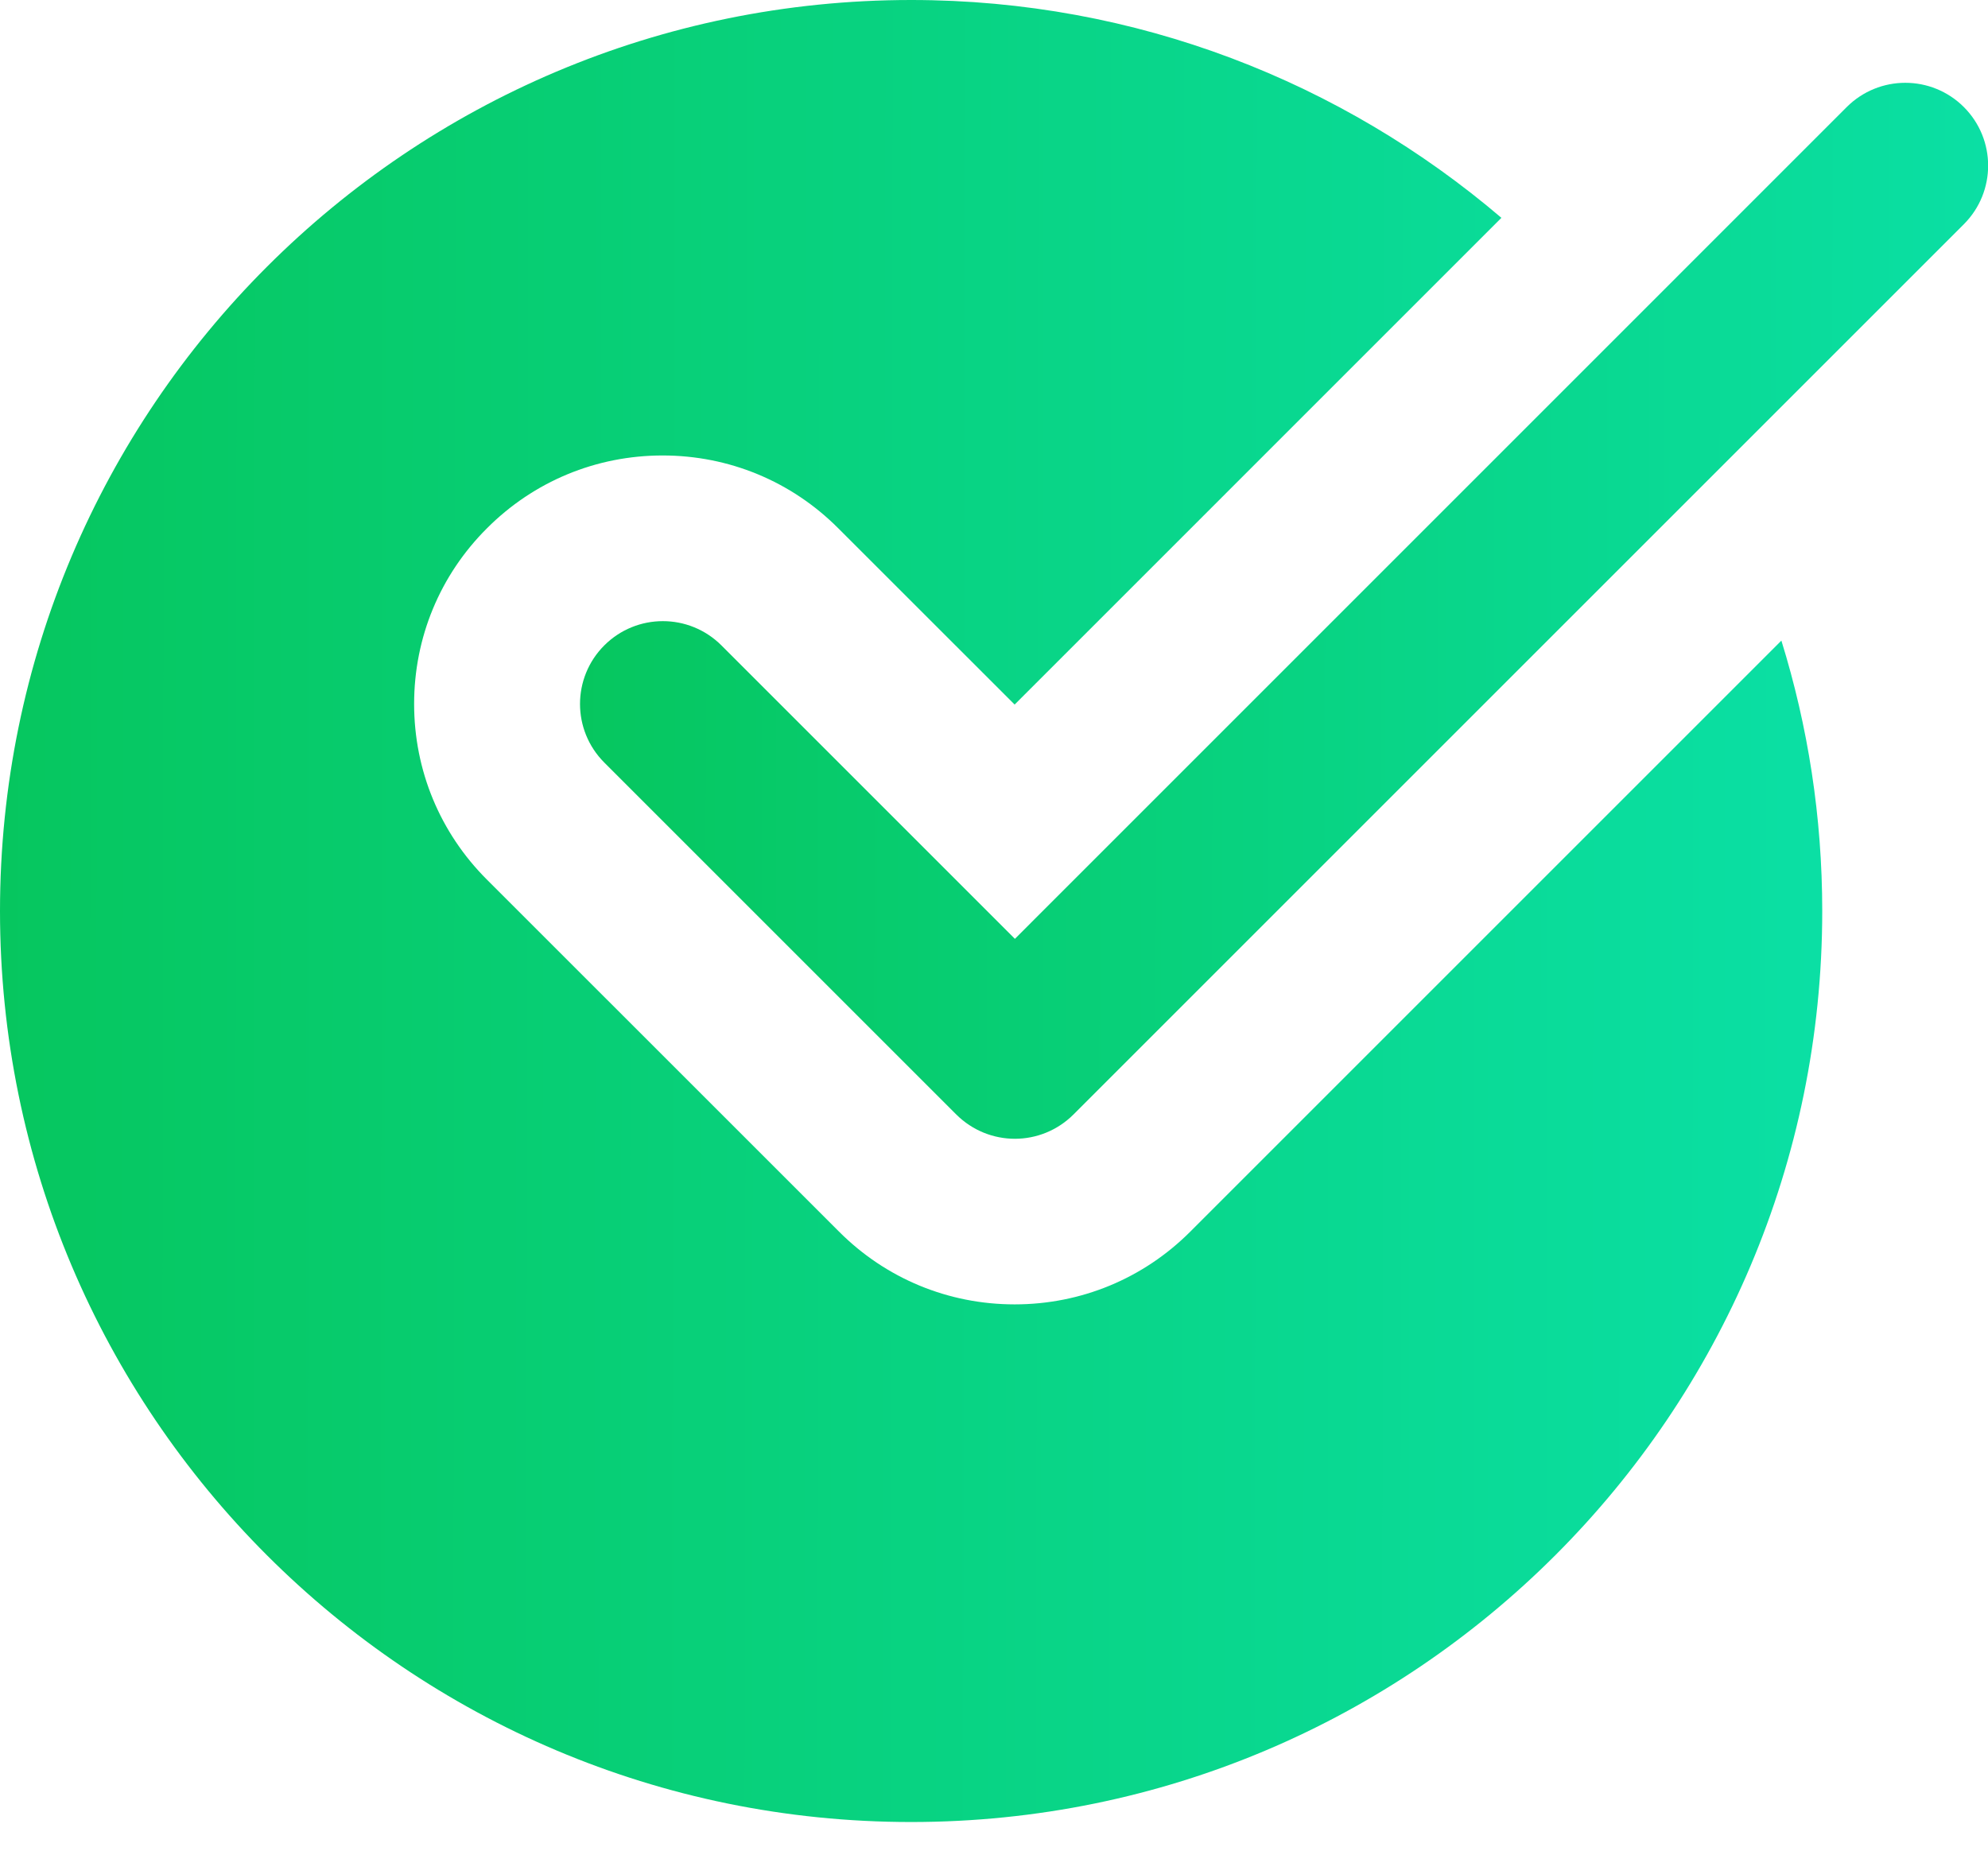
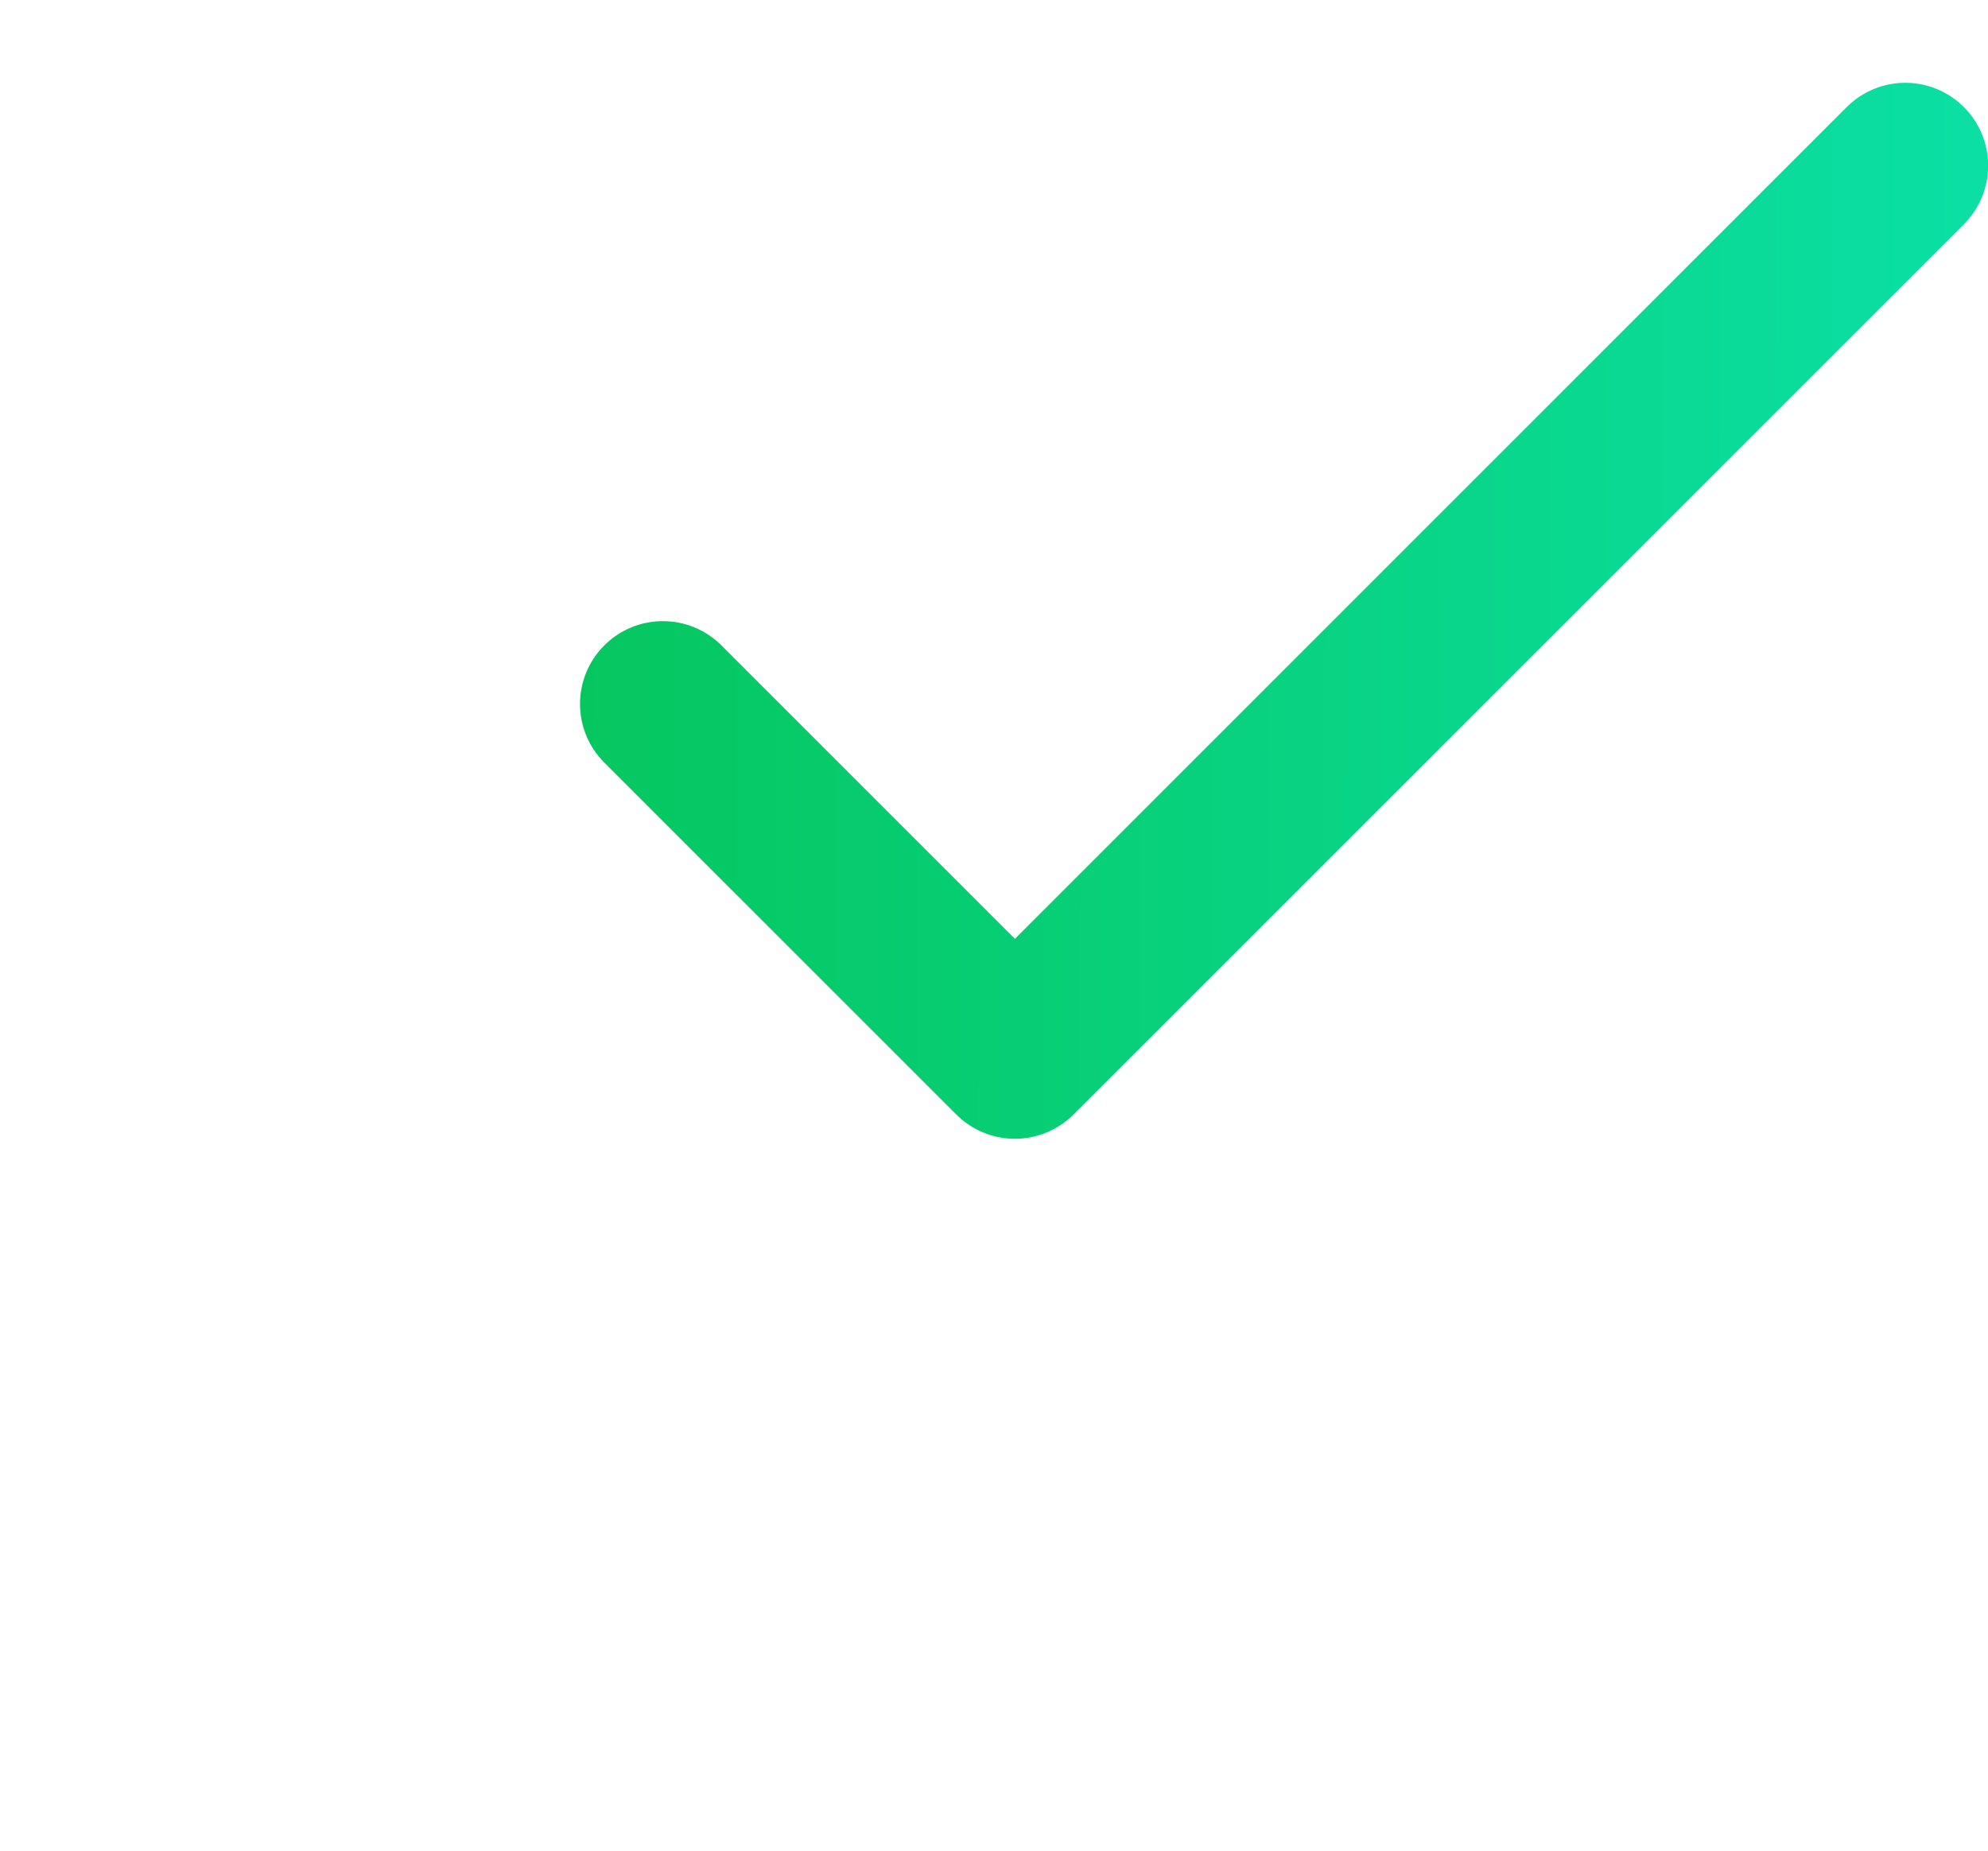
<svg xmlns="http://www.w3.org/2000/svg" width="29" height="27" viewBox="0 0 29 27" fill="none">
-   <path d="M17.364 17.968C16.68 18.653 15.769 19.03 14.801 19.03C13.834 19.03 12.922 18.653 12.239 17.968L7.103 12.833C6.418 12.149 6.041 11.238 6.041 10.27C6.041 9.302 6.418 8.391 7.103 7.708C7.787 7.022 8.698 6.645 9.666 6.645C10.634 6.645 11.545 7.022 12.229 7.708L14.801 10.279L21.902 3.178C19.582 1.2 16.579 0 13.291 0C5.951 0 0 5.951 0 13.291C0 20.631 5.951 26.582 13.291 26.582C20.631 26.582 26.582 20.631 26.582 13.291C26.582 11.917 26.373 10.593 25.986 9.346L17.364 17.968Z" fill="url(#paint0_linear_1694_5502)" />
  <path d="M14.805 16.614C14.495 16.614 14.186 16.495 13.95 16.26L8.815 11.125C8.343 10.652 8.343 9.889 8.815 9.416C9.288 8.944 10.051 8.944 10.524 9.416L14.805 13.697L26.939 1.562C27.412 1.09 28.175 1.09 28.648 1.562C29.12 2.035 29.12 2.798 28.648 3.271L15.659 16.26C15.423 16.495 15.114 16.614 14.805 16.614Z" fill="url(#paint1_linear_1694_5502)" />
  <defs>
    <linearGradient id="paint0_linear_1694_5502" x1="-5.649" y1="-11.67" x2="28.443" y2="-11.624" gradientUnits="userSpaceOnUse">
      <stop offset="0.034" stop-color="#05C253" />
      <stop offset="1" stop-color="#0BE1A9" />
    </linearGradient>
    <linearGradient id="paint1_linear_1694_5502" x1="4.096" y1="-5.555" x2="30.44" y2="-5.508" gradientUnits="userSpaceOnUse">
      <stop offset="0.034" stop-color="#05C253" />
      <stop offset="1" stop-color="#0BE1A9" />
    </linearGradient>
  </defs>
</svg>